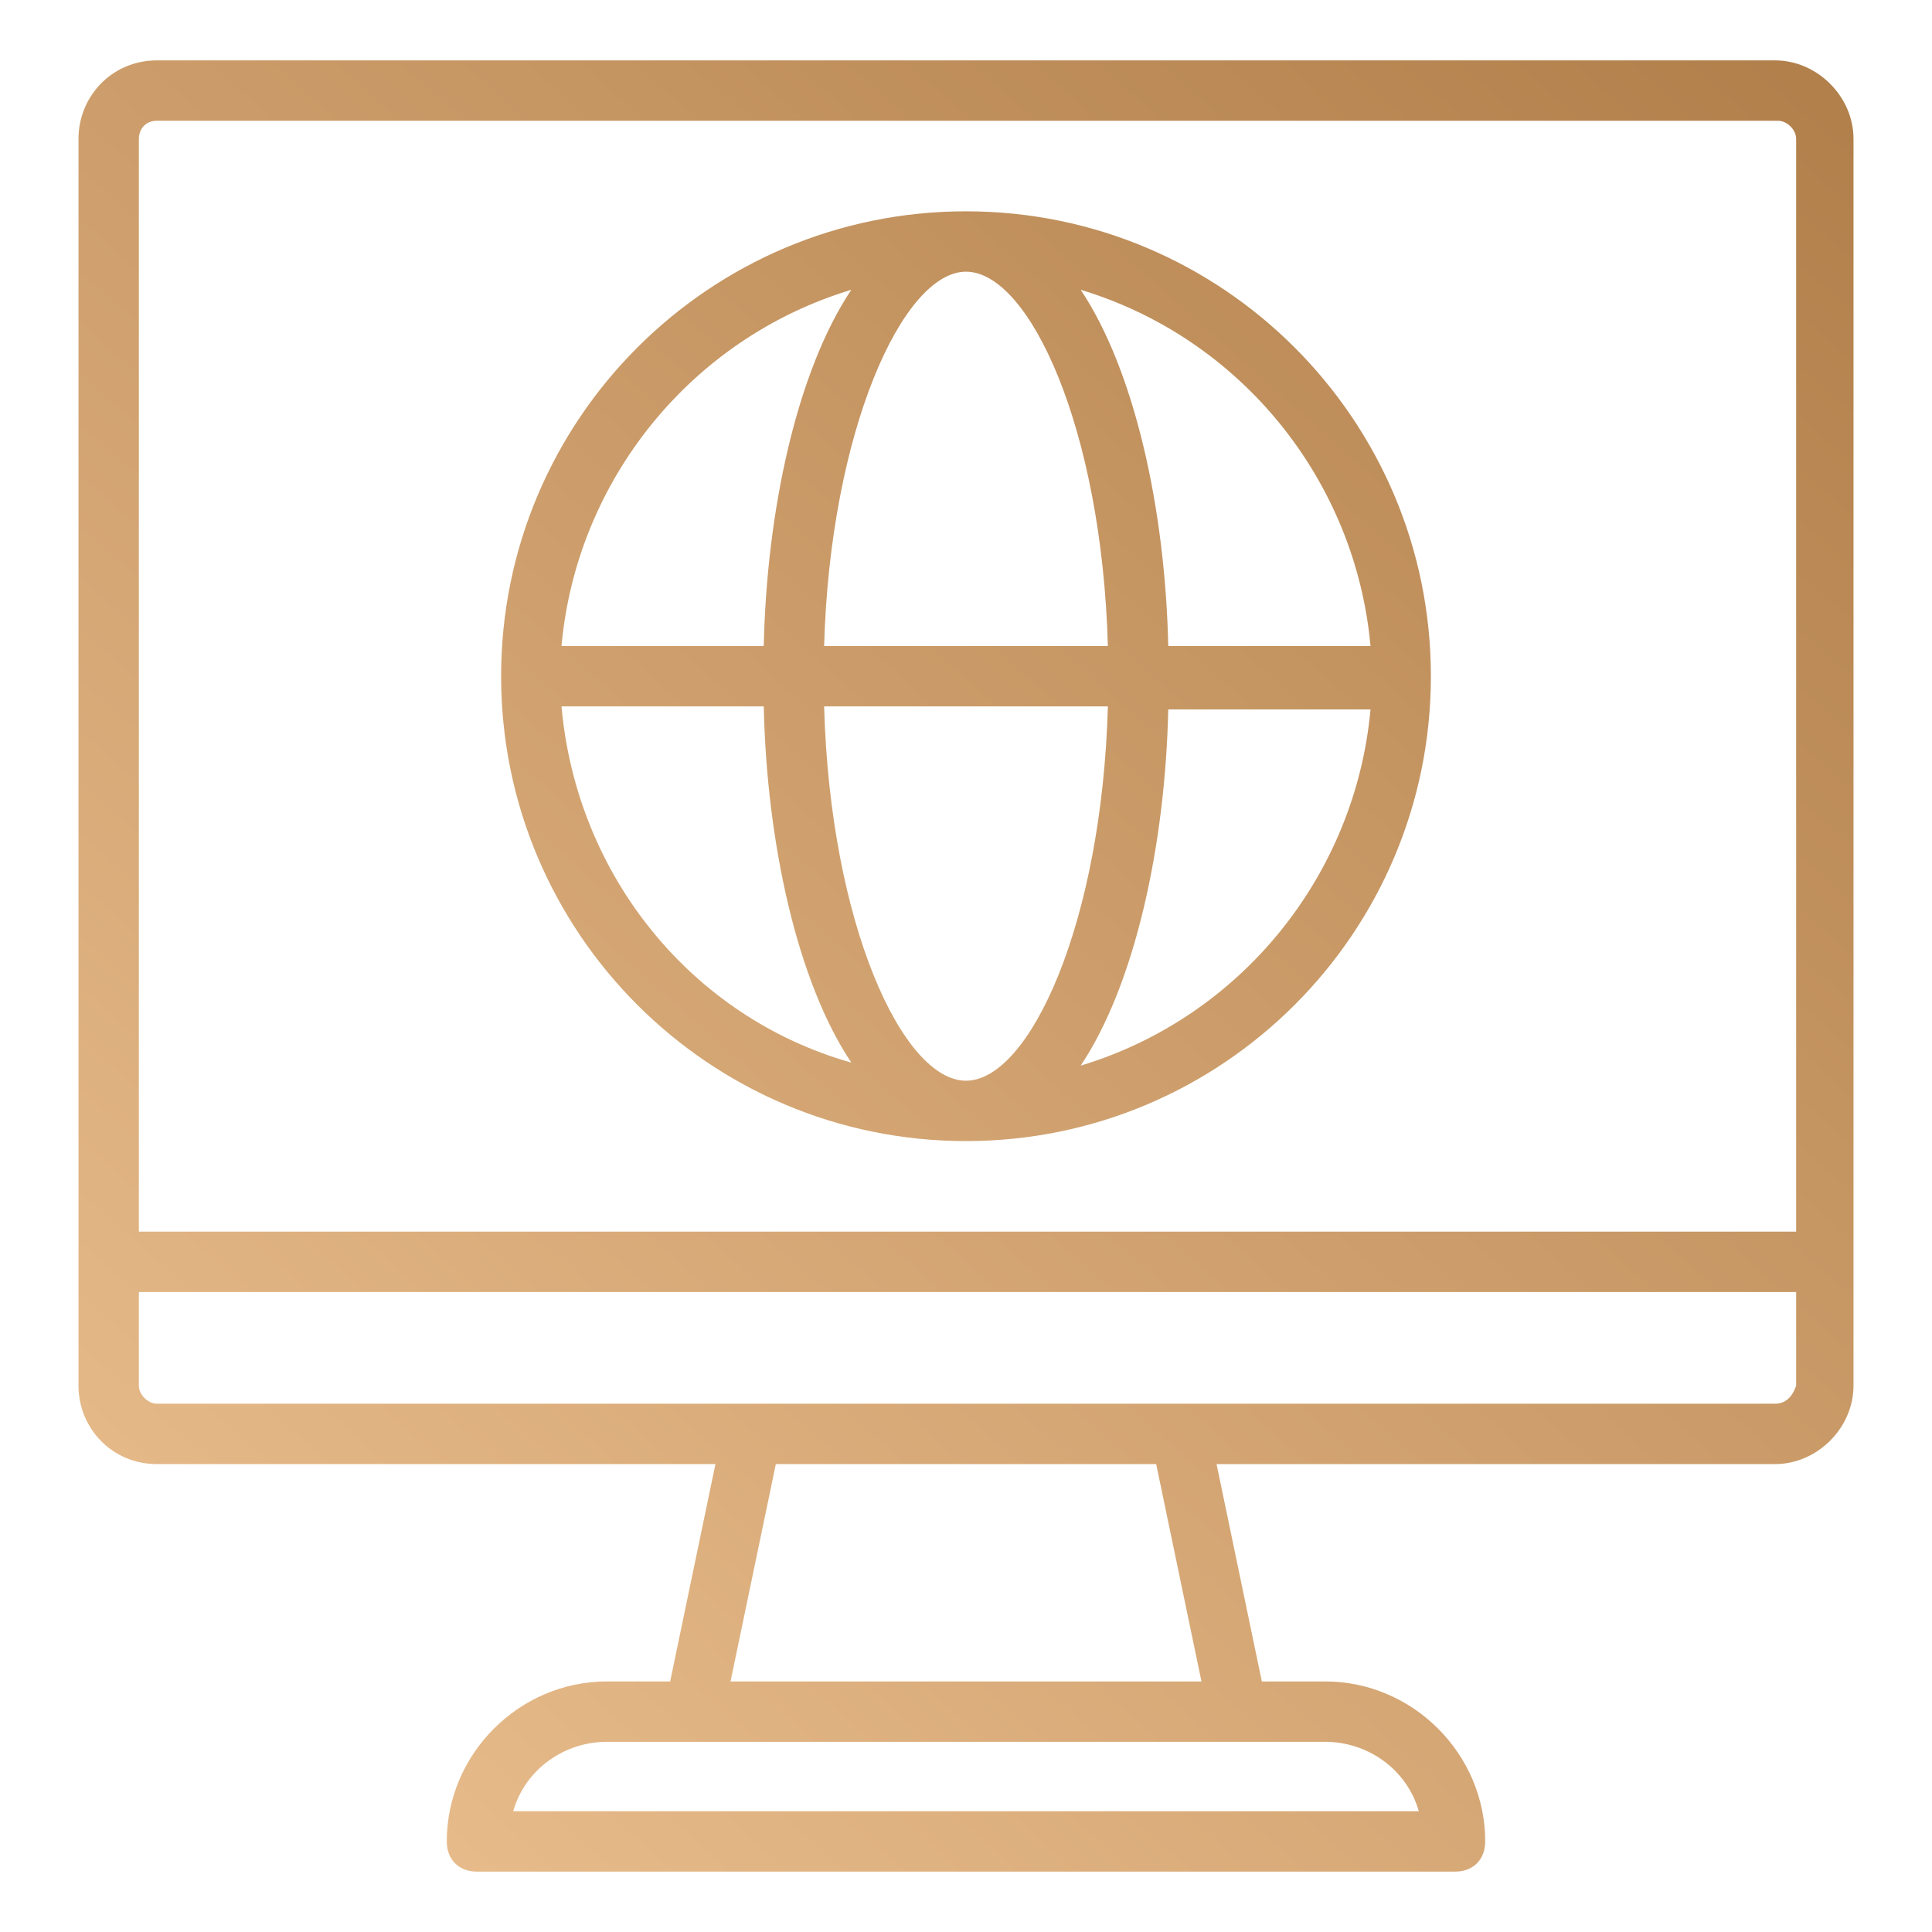
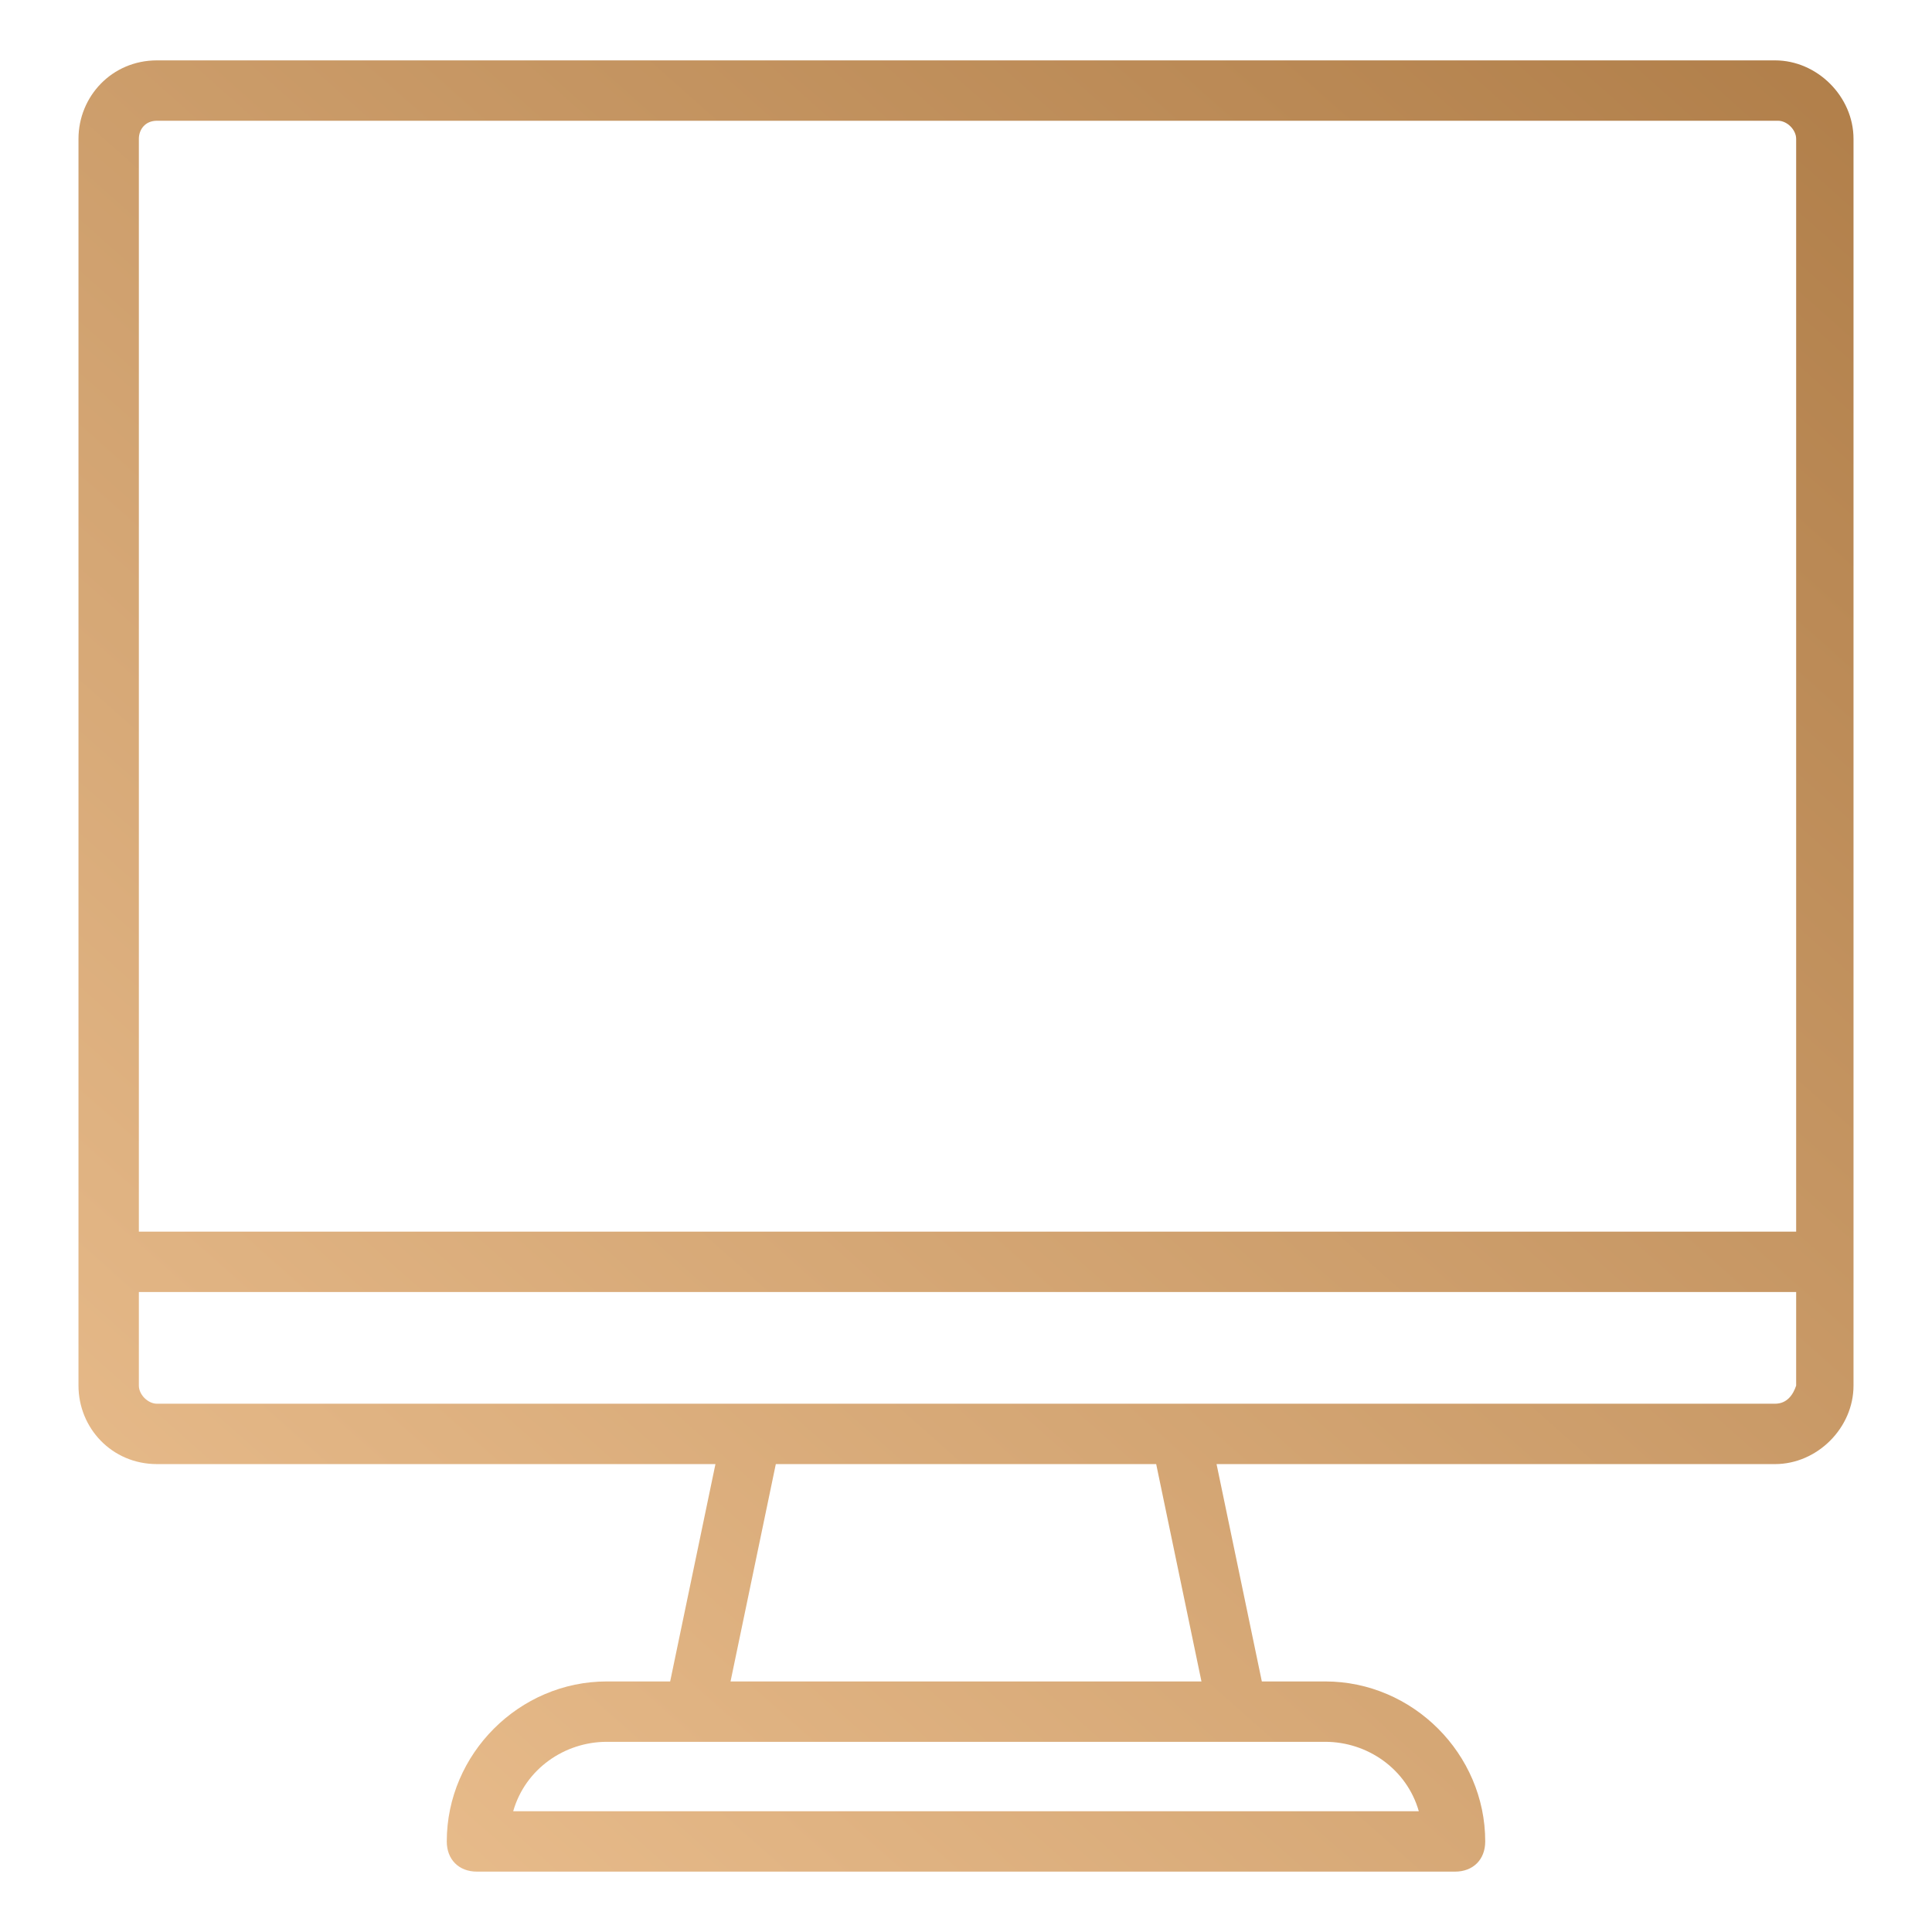
<svg xmlns="http://www.w3.org/2000/svg" version="1.1" id="Layer_1" x="0px" y="0px" viewBox="0 0 64 64" style="enable-background:new 0 0 64 64;" xml:space="preserve">
  <style type="text/css">
	.st0{fill:url(#SVGID_1_);}
	.st1{fill:url(#SVGID_00000054245413559459809190000001807701576790561452_);}
</style>
  <linearGradient id="SVGID_1_" gradientUnits="userSpaceOnUse" x1="0.933" y1="57.426" x2="55.606" y2="-4.144">
    <stop offset="0" style="stop-color:#EBBF8F" />
    <stop offset="1" style="stop-color:#B07E49" />
  </linearGradient>
-   <path class="st0" d="M32,37.8c8.5,0,15.4-6.9,15.4-15.4S40.5,7,32,7s-15.4,6.9-15.4,15.4c0,0,0,0,0,0C16.6,30.9,23.5,37.8,32,37.8z   M18.6,23.4h6.7c0.1,4.5,1.1,9.1,2.9,11.8C22.9,33.7,19.1,29,18.6,23.4z M32,9c2.1,0,4.5,5.2,4.7,12.4h-9.4C27.5,14.3,29.9,9,32,9z   M36.7,23.4c-0.2,7.2-2.6,12.4-4.7,12.4s-4.5-5.2-4.7-12.4H36.7z M35.8,35.3c1.8-2.7,2.8-7.3,2.9-11.8h6.7  C44.9,29,41.1,33.7,35.8,35.3L35.8,35.3z M45.4,21.4h-6.7c-0.1-4.5-1.1-9.1-2.9-11.8C41.1,11.2,44.9,15.9,45.4,21.4L45.4,21.4z   M28.2,9.6c-1.8,2.7-2.8,7.3-2.9,11.8h-6.7C19.1,15.9,22.9,11.2,28.2,9.6z" />
  <linearGradient id="SVGID_00000008853548765440643690000001076814413173935495_" gradientUnits="userSpaceOnUse" x1="2.506" y1="58.823" x2="57.179" y2="-2.747">
    <stop offset="0" style="stop-color:#EBBF8F" />
    <stop offset="1" style="stop-color:#B07E49" />
  </linearGradient>
-   <path style="fill:url(#SVGID_00000008853548765440643690000001076814413173935495_);" d="M5.2,48.5h18.5l-1.5,7.2h-2.1  c-2.9,0-5.3,2.4-5.3,5.3c0,0.6,0.4,1,1,1h32.4c0.6,0,1-0.4,1-1c0-2.9-2.4-5.3-5.3-5.3h-2.1l-1.5-7.2h18.5c1.4,0,2.6-1.2,2.6-2.6V4.6  c0-1.4-1.2-2.6-2.6-2.6H5.2C3.7,2,2.6,3.2,2.6,4.6v41.3C2.6,47.3,3.7,48.5,5.2,48.5z M47,60H17c0.4-1.4,1.7-2.3,3.1-2.3h23.8  C45.3,57.7,46.6,58.6,47,60z M39.8,55.7H24.2l1.5-7.2h12.6L39.8,55.7z M58.8,46.5H5.2c-0.3,0-0.6-0.3-0.6-0.6v-3.1h54.9v3.1  C59.4,46.2,59.2,46.5,58.8,46.5z M5.2,4h53.7c0.3,0,0.6,0.3,0.6,0.6v36.2H4.6V4.6C4.6,4.3,4.8,4,5.2,4z" />
+   <path style="fill:url(#SVGID_00000008853548765440643690000001076814413173935495_);" d="M5.2,48.5h18.5l-1.5,7.2h-2.1  c-2.9,0-5.3,2.4-5.3,5.3c0,0.6,0.4,1,1,1h32.4c0.6,0,1-0.4,1-1c0-2.9-2.4-5.3-5.3-5.3h-2.1l-1.5-7.2h18.5c1.4,0,2.6-1.2,2.6-2.6V4.6  c0-1.4-1.2-2.6-2.6-2.6H5.2C3.7,2,2.6,3.2,2.6,4.6v41.3C2.6,47.3,3.7,48.5,5.2,48.5z M47,60H17c0.4-1.4,1.7-2.3,3.1-2.3h23.8  C45.3,57.7,46.6,58.6,47,60M39.8,55.7H24.2l1.5-7.2h12.6L39.8,55.7z M58.8,46.5H5.2c-0.3,0-0.6-0.3-0.6-0.6v-3.1h54.9v3.1  C59.4,46.2,59.2,46.5,58.8,46.5z M5.2,4h53.7c0.3,0,0.6,0.3,0.6,0.6v36.2H4.6V4.6C4.6,4.3,4.8,4,5.2,4z" />
</svg>